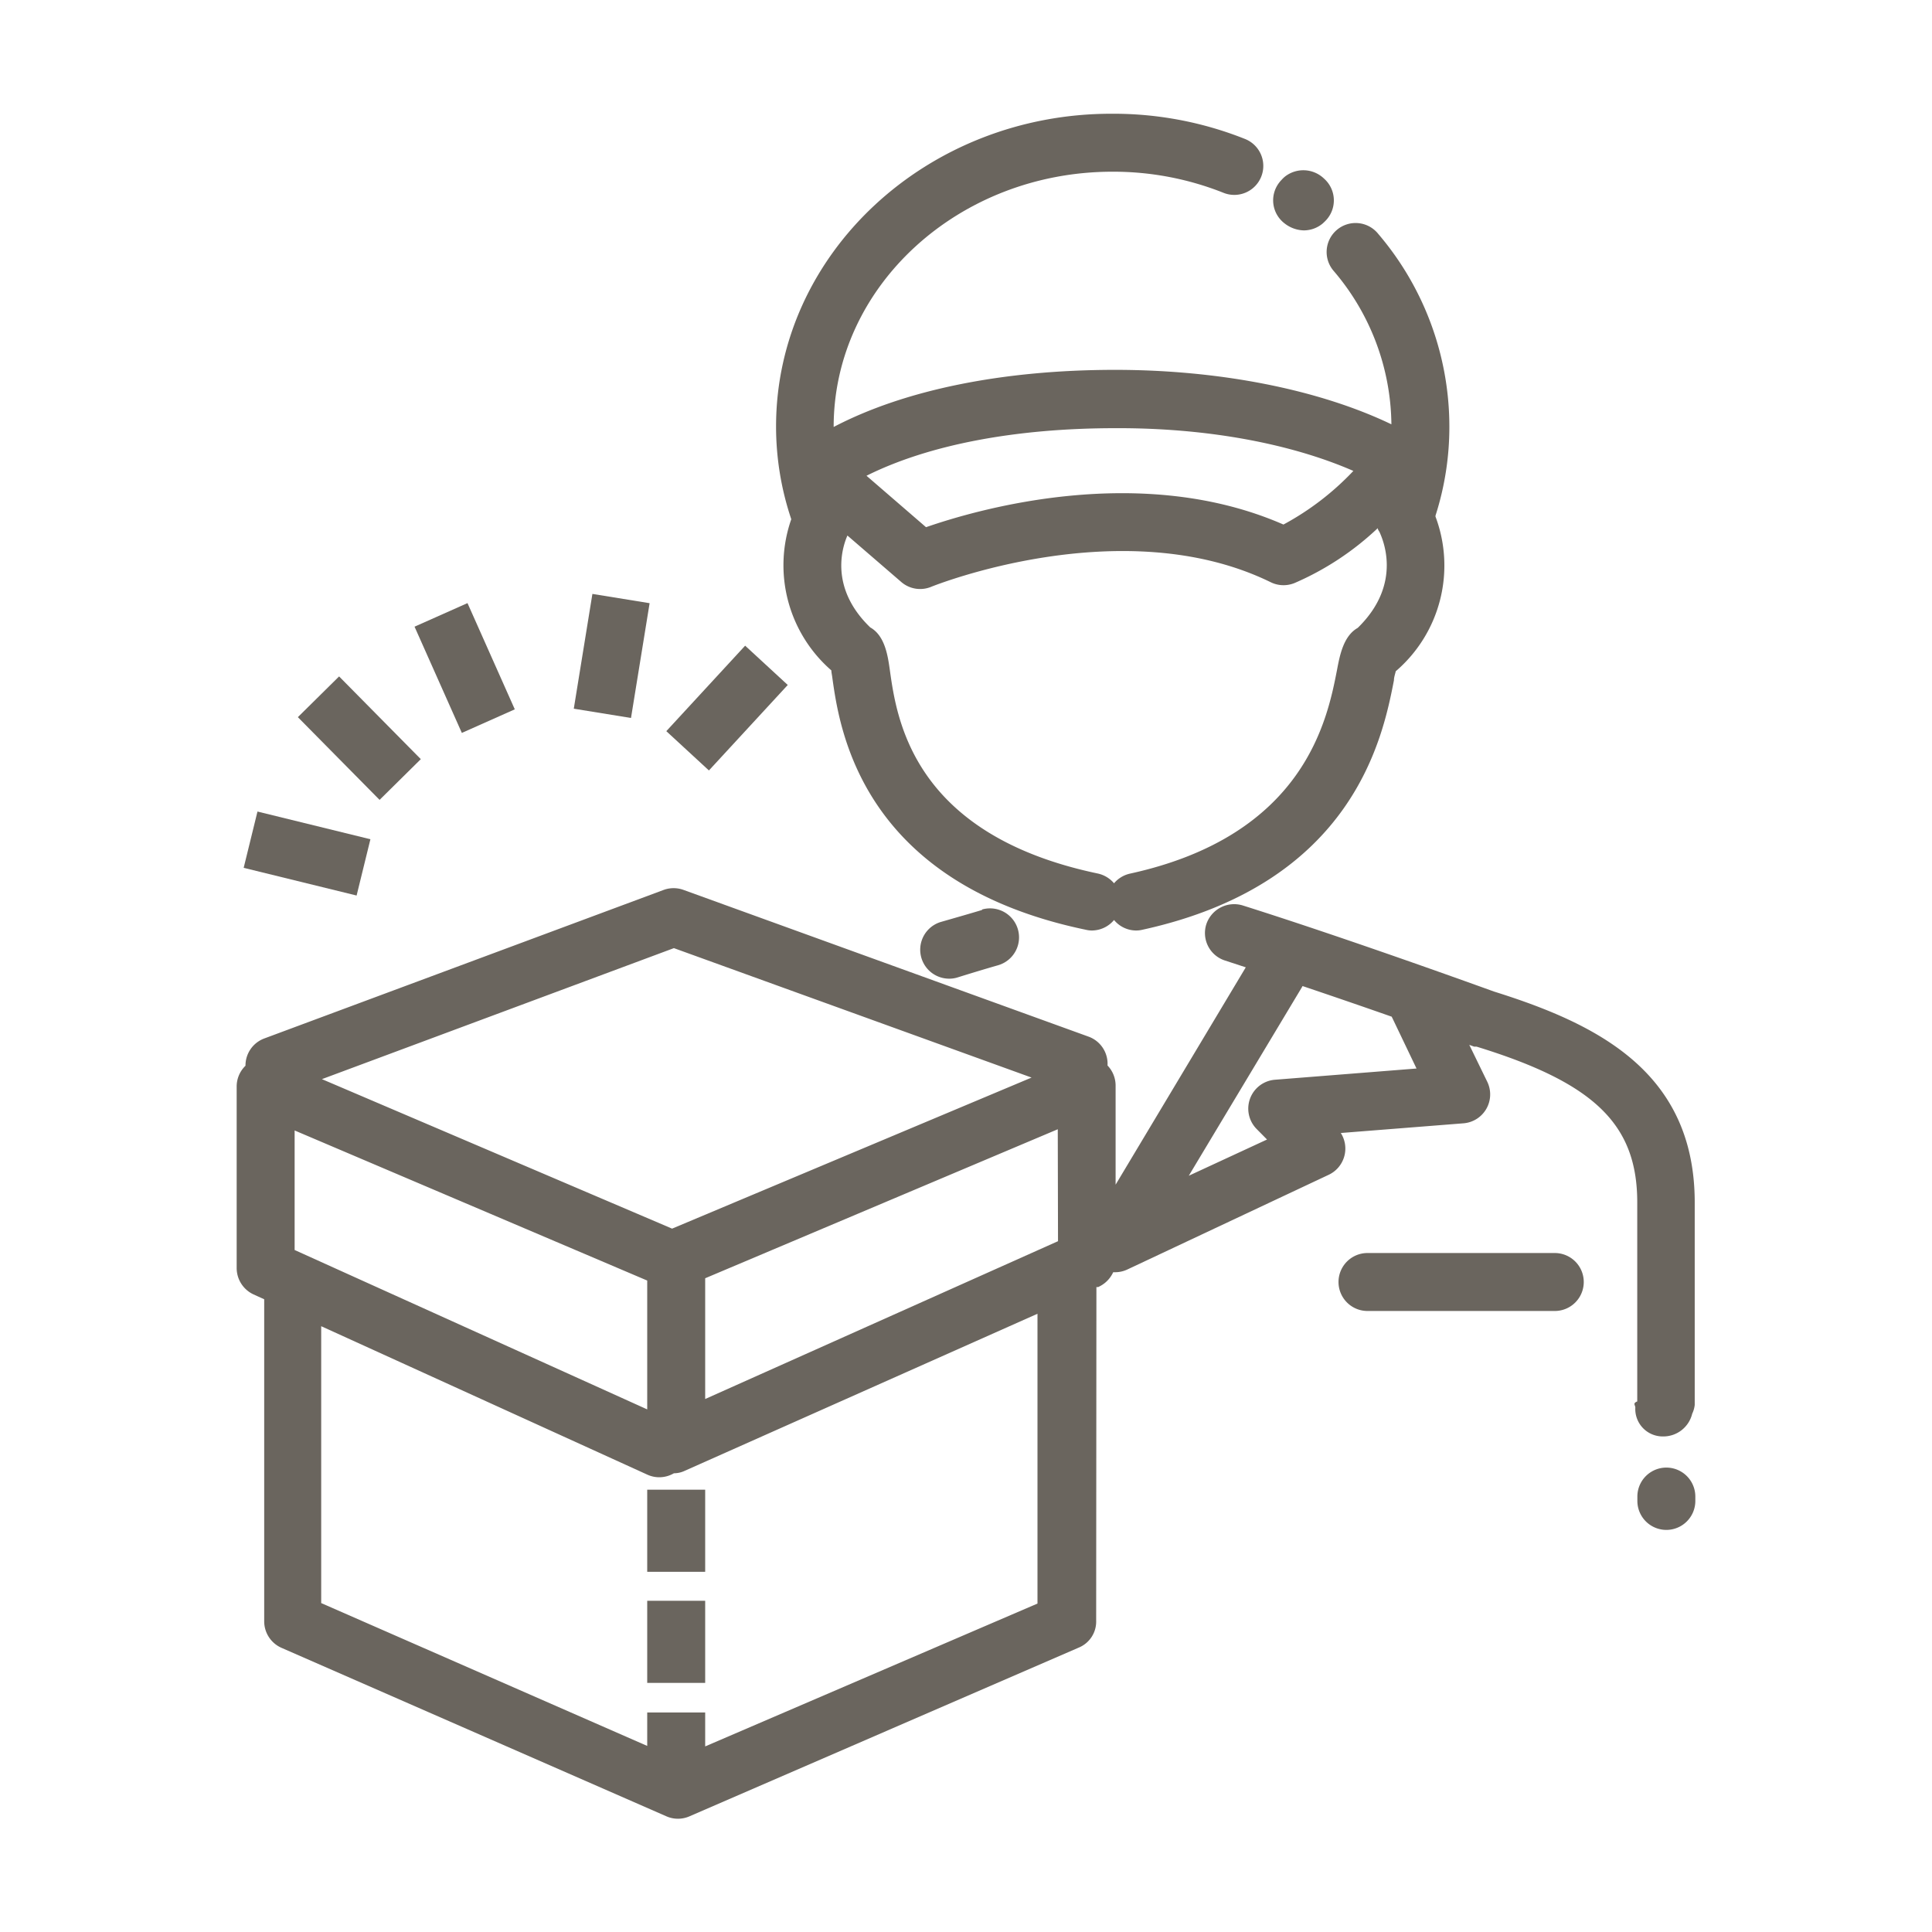
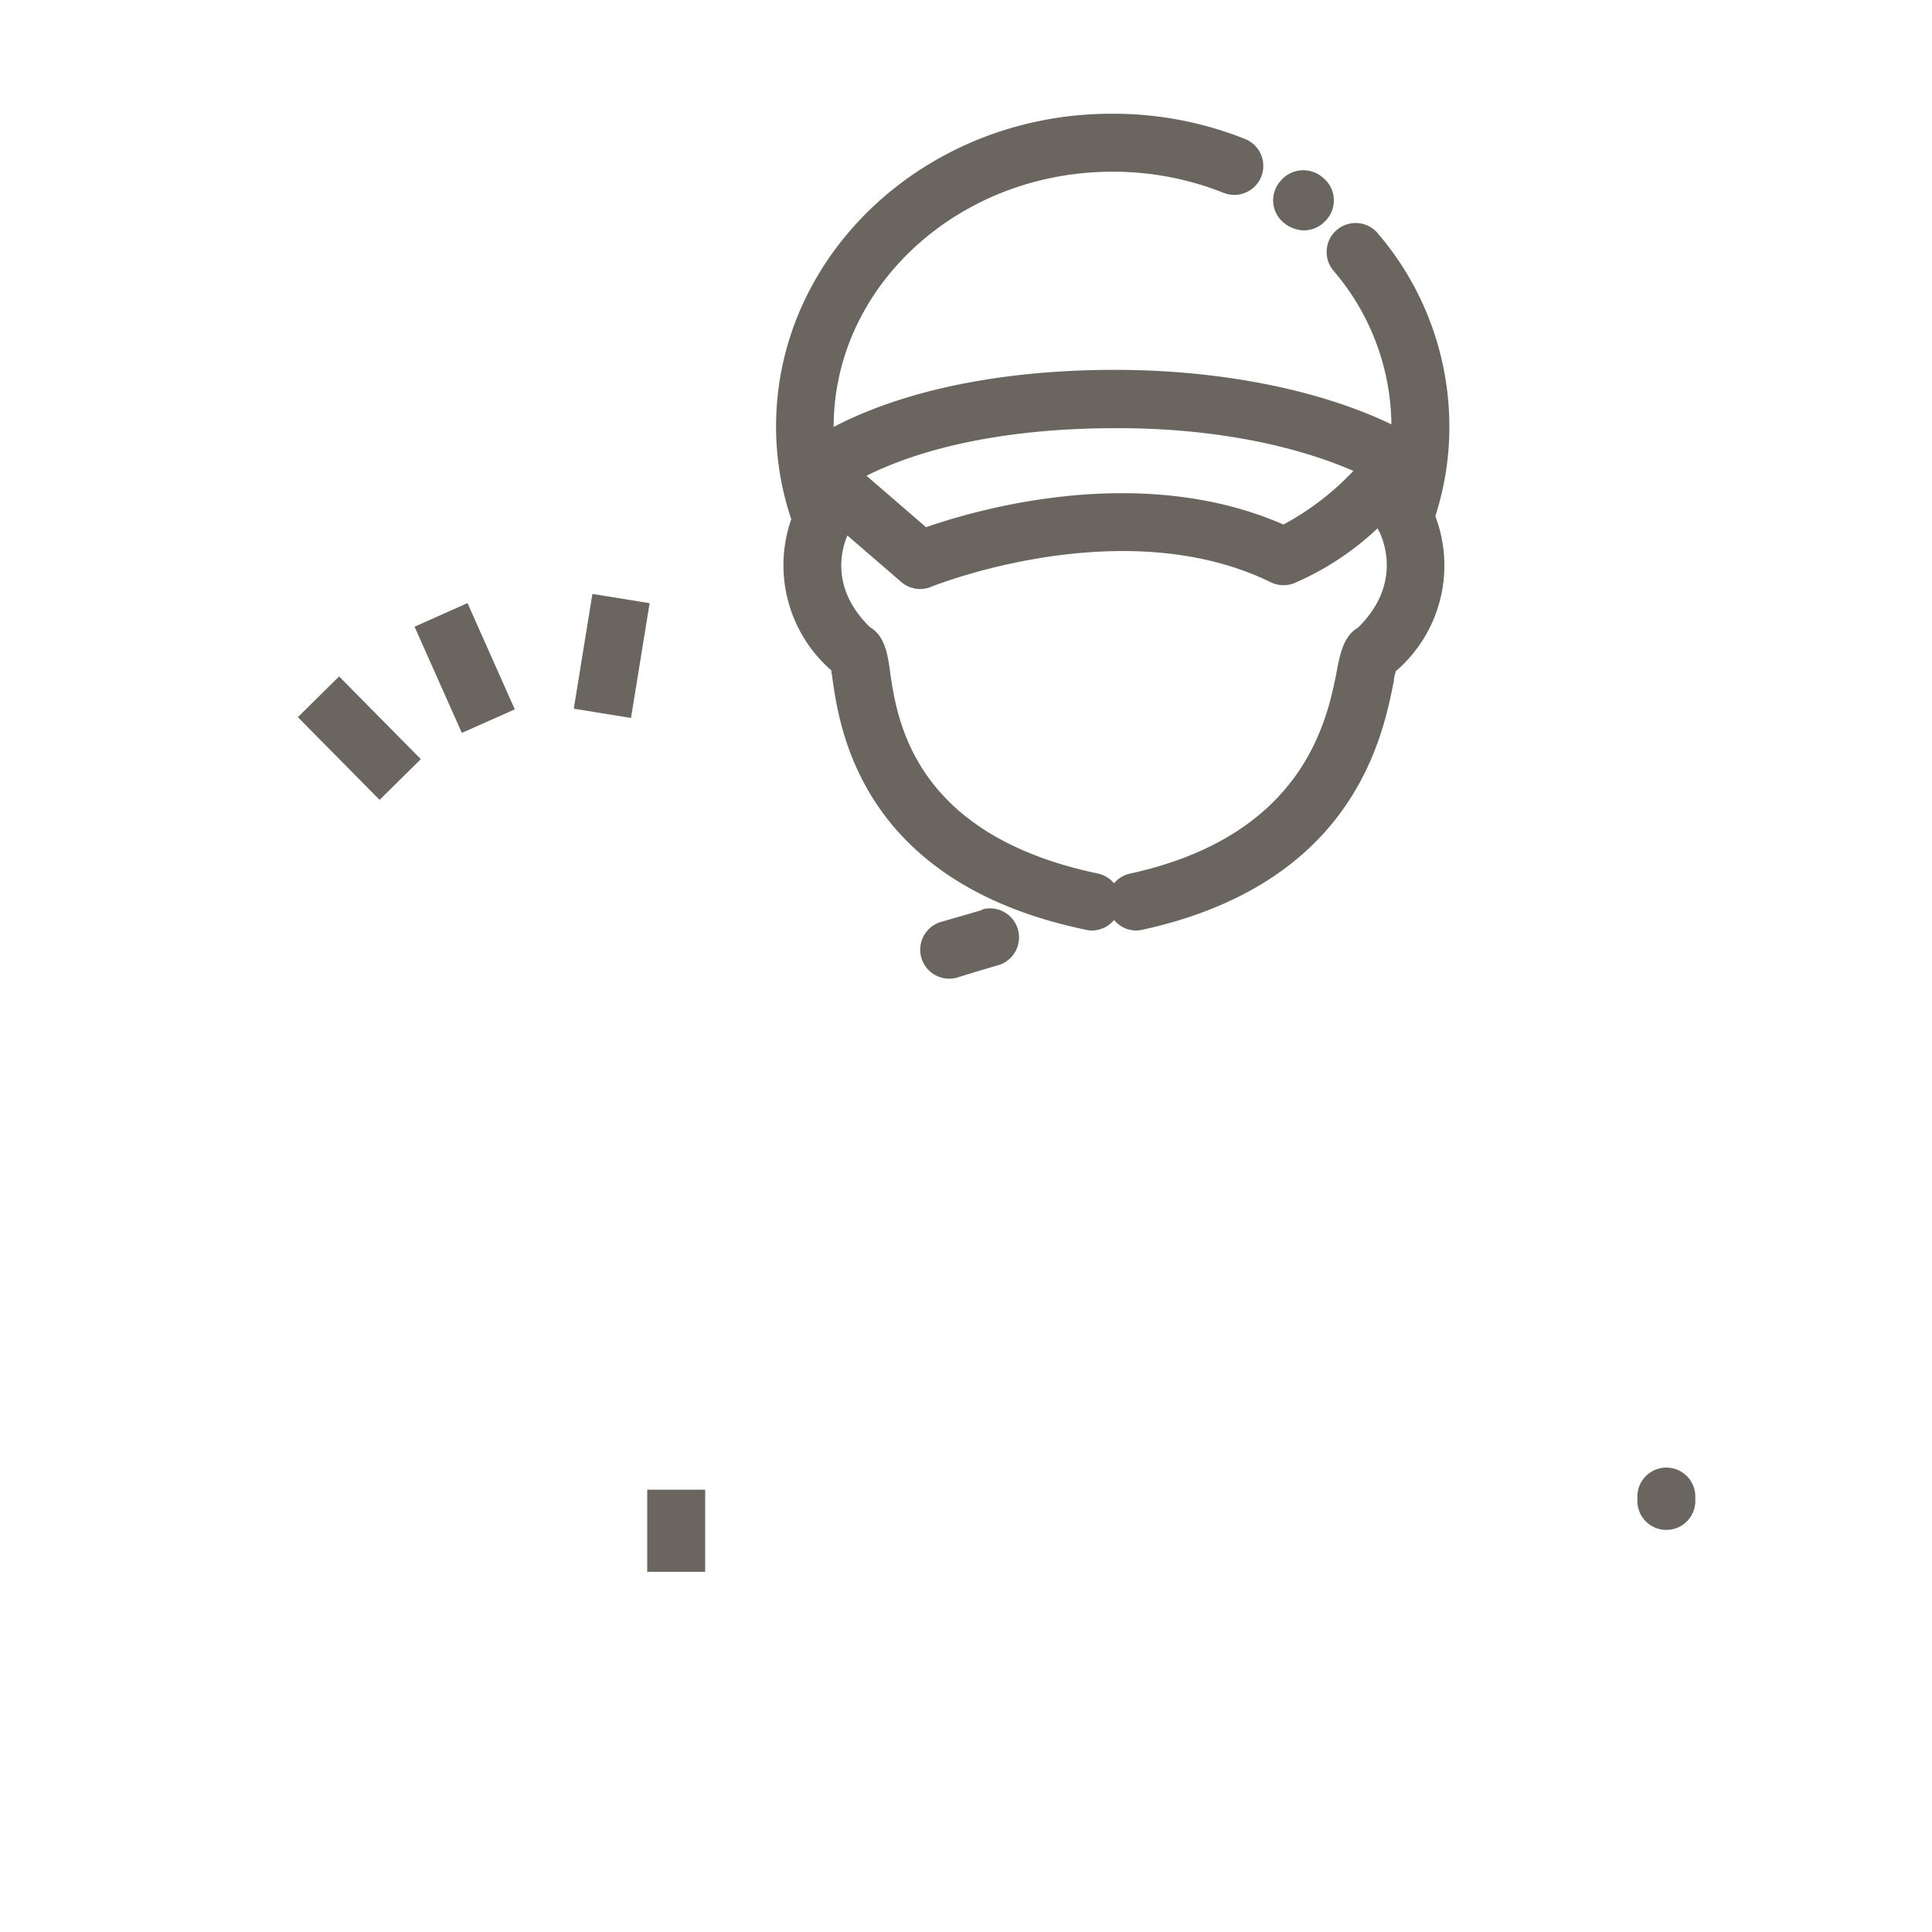
<svg xmlns="http://www.w3.org/2000/svg" viewBox="0 0 160 160">
  <rect width="160" height="160" style="fill:none" />
  <path d="M68.85,55.52c0,.19.06.41.08.61.59,4.2,2.37,17,21,20.87a2.12,2.12,0,0,0,.49.06,2.4,2.4,0,0,0,1.84-.87,2.38,2.38,0,0,0,1.83.87A2.22,2.22,0,0,0,94.6,77c17.57-3.84,19.94-16.06,20.84-20.66,0-.25.1-.52.15-.75a11.53,11.53,0,0,0,3.29-12.81.21.21,0,0,0,0-.07,24.07,24.07,0,0,0,1.15-7.39,24.58,24.58,0,0,0-5.89-15.95,2.4,2.4,0,1,0-3.68,3.08,19.84,19.84,0,0,1,4.77,12.69c-6-2.88-14.22-4.51-22.88-4.51-9.34,0-17.47,1.67-23.31,4.73v0c0-11.66,10.36-21.14,23.09-21.14a24.67,24.67,0,0,1,9.2,1.75,2.4,2.4,0,0,0,1.78-4.46,29.41,29.41,0,0,0-11-2.09C76.78,9.38,64.27,21,64.27,35.32A24.06,24.06,0,0,0,65.53,43,11.54,11.54,0,0,0,68.85,55.52ZM112.44,52c-1.17.66-1.48,2.24-1.71,3.46-.8,4.11-2.67,13.72-17.15,16.89a2.4,2.4,0,0,0-1.32.8,2.44,2.44,0,0,0-1.35-.81C75.59,69.12,74.26,59.55,73.69,55.47c-.16-1.12-.39-2.82-1.62-3.51-3.39-3.27-2.33-6.61-1.89-7.61l4.45,3.84a2.39,2.39,0,0,0,2.48.41c.16-.07,15.86-6.37,28.11-.39a2.41,2.41,0,0,0,2,.07,23.72,23.72,0,0,0,6.88-4.54c0,.12.1.23.16.35C114.44,44.52,116.25,48.29,112.44,52Zm-.36-13a22.83,22.83,0,0,1-5.79,4.44c-11.8-5.16-25.25-1.29-29.6.22l-4.93-4.26c5.1-2.55,12.28-3.94,20.62-3.94C99.83,35.43,106.81,36.7,112.08,39Z" style="fill:#6a655e" />
  <path d="M106.37,18.49a2.68,2.68,0,0,0,1.62.59,2.45,2.45,0,0,0,1.56-.58l.2-.19.12-.13a2.41,2.41,0,0,0-.22-3.39,2.47,2.47,0,0,0-3.23-.17,2.37,2.37,0,0,0-.28.27,2.2,2.2,0,0,0-.2.23A2.4,2.4,0,0,0,106.37,18.49Z" style="fill:#6a655e" />
  <path d="M81.33,75.36c-1,.3-2.08.61-3.44,1a2.4,2.4,0,0,0,.71,4.69,2.25,2.25,0,0,0,.72-.11c1.32-.41,2.35-.72,3.33-1a2.4,2.4,0,1,0-1.32-4.62Z" style="fill:#6a655e" />
-   <path d="M90.8,106.59l.14,0a2.46,2.46,0,0,0,1.25-1.23h.18a2.37,2.37,0,0,0,1-.23l16.67-7.84a2.4,2.4,0,0,0,1-3.46l10.13-.8a2.4,2.4,0,0,0,2-3.44l-1.49-3.06.41.15a1.77,1.77,0,0,1,.2,0c9.75,3,13.3,6.43,13.3,12.9v16.48c-.4.16-.16.3-.16.51a2.27,2.27,0,0,0,2.27,2.39h0a2.46,2.46,0,0,0,2.44-1.88,2.26,2.26,0,0,0,.21-.73V99.59c0-10.78-8-14.77-16.61-17.47-.87-.31-12-4.35-20.84-7.14a2.43,2.43,0,0,0-3,1.57,2.39,2.39,0,0,0,1.56,3l1.71.56-10.78,18V89.91a2.4,2.4,0,0,0-.67-1.67,2.39,2.39,0,0,0-1.57-2.39L56.61,73.7a2.4,2.4,0,0,0-1.65,0L21.89,86a2.39,2.39,0,0,0-1.56,2.26A2.39,2.39,0,0,0,19.6,90v15A2.41,2.41,0,0,0,21,107.2l.88.4v26.68a2.4,2.4,0,0,0,1.44,2.19l31.87,13.95a2.38,2.38,0,0,0,1.91,0l32.3-14a2.33,2.33,0,0,0,1.38-2.2Zm17-24.8a.83.83,0,0,0,.07-.13c2.61.88,5.17,1.76,7.39,2.54a.37.37,0,0,0,.05.11l2,4.18-11.73.93a2.4,2.4,0,0,0-1.5,4.09l.85.86-6.48,3Zm-20.18,21L58.4,115.86v-10L87.6,93.52ZM55.81,78.52,85.43,89.24,55.66,101.75l-29-12.38Zm-31.41,25V93.62l29.2,12.43v10.67Zm34,41.11v-2.81H53.6v2.77l-27-11.83,0-22.93,27,12.29a2.38,2.38,0,0,0,1,.22,2.41,2.41,0,0,0,1.21-.33h0a2.09,2.09,0,0,0,.91-.21l29.2-13v24Z" style="fill:#6a655e" />
  <rect x="53.6" y="123.37" width="4.8" height="6.8" style="fill:#6a655e" />
-   <rect x="53.6" y="132.57" width="4.8" height="6.8" style="fill:#6a655e" />
-   <path d="M128.76,108.57a2.4,2.4,0,0,0,0-4.8H113.25a2.4,2.4,0,0,0,0,4.8Z" style="fill:#6a655e" />
  <path d="M140.4,124.3v-.36a2.4,2.4,0,0,0-4.8,0v.36a2.4,2.4,0,1,0,4.8,0Z" style="fill:#6a655e" />
-   <rect x="23.03" y="65.86" width="4.8" height="9.63" transform="translate(-49.27 78.55) rotate(-76.22)" style="fill:#6a655e" />
  <rect x="27.36" y="56.31" width="4.8" height="9.63" transform="translate(-34.37 38.56) rotate(-44.65)" style="fill:#6a655e" />
  <rect x="36.08" y="50.5" width="4.8" height="9.63" transform="translate(-19.17 20.44) rotate(-24)" style="fill:#6a655e" />
  <rect x="45.85" y="51.92" width="9.63" height="4.8" transform="translate(-11.07 95.64) rotate(-80.79)" style="fill:#6a655e" />
-   <rect x="55.39" y="56.25" width="9.63" height="4.8" transform="translate(-23.72 63.14) rotate(-47.32)" style="fill:#6a655e" />
</svg>